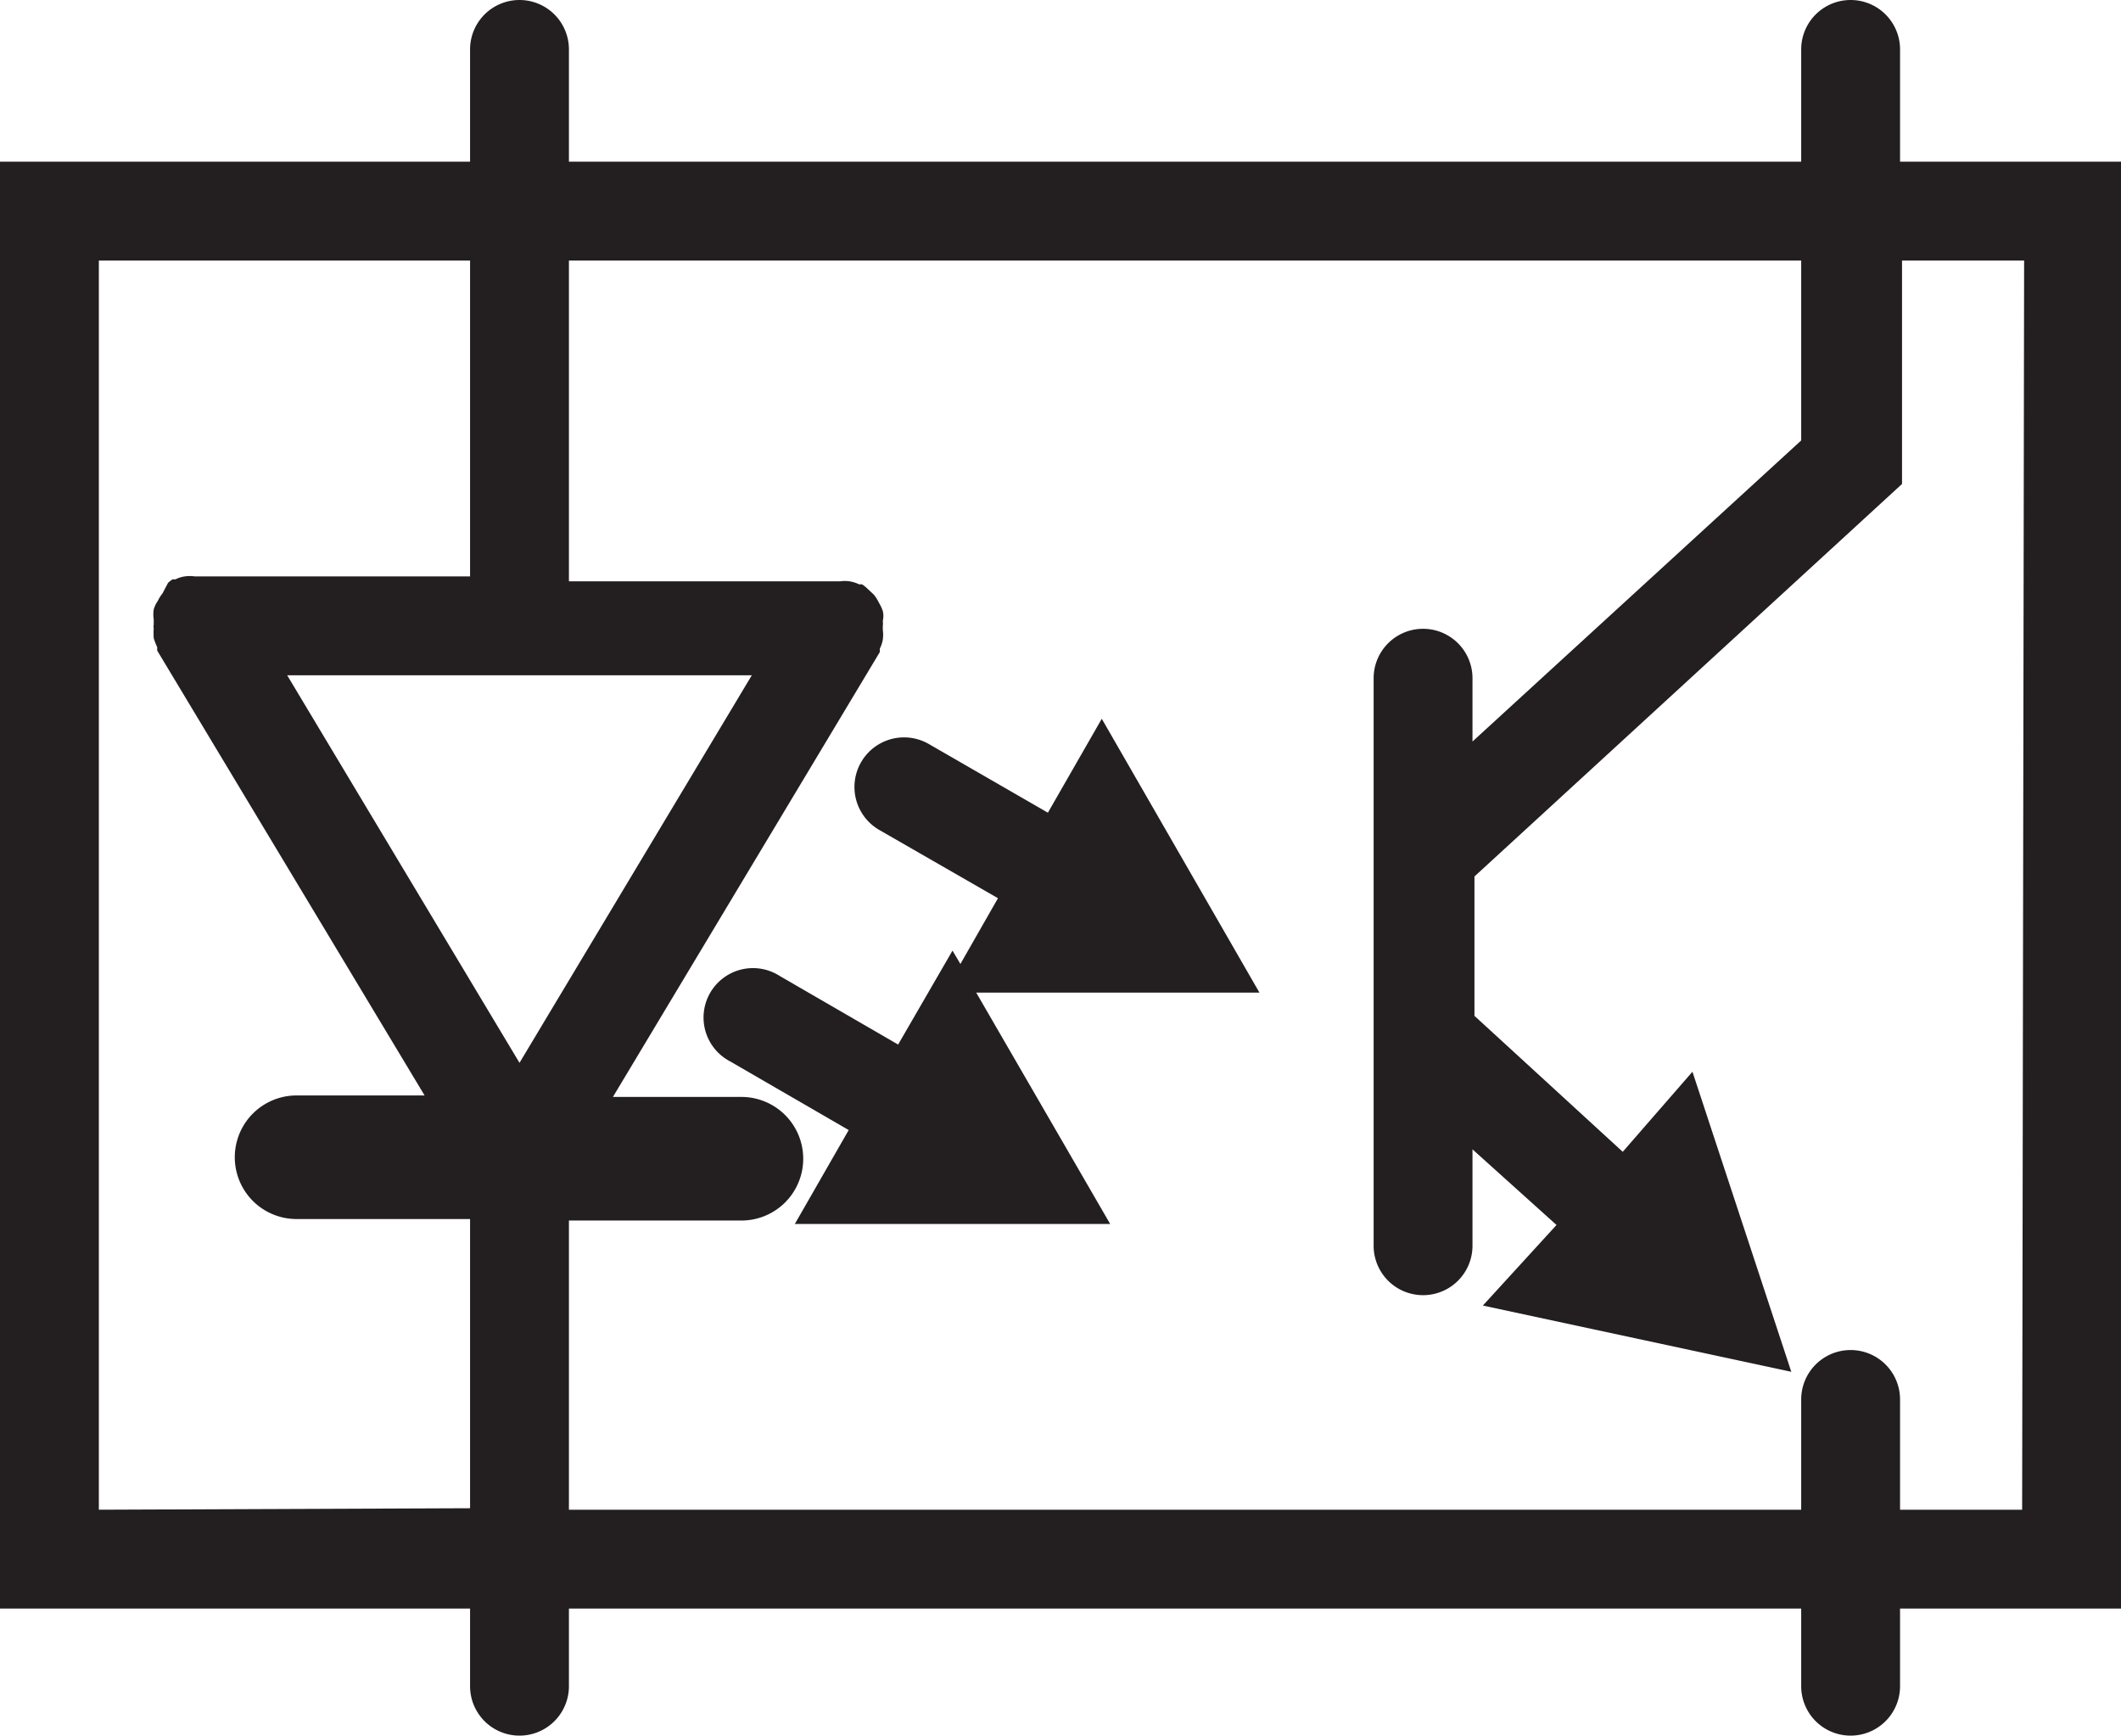
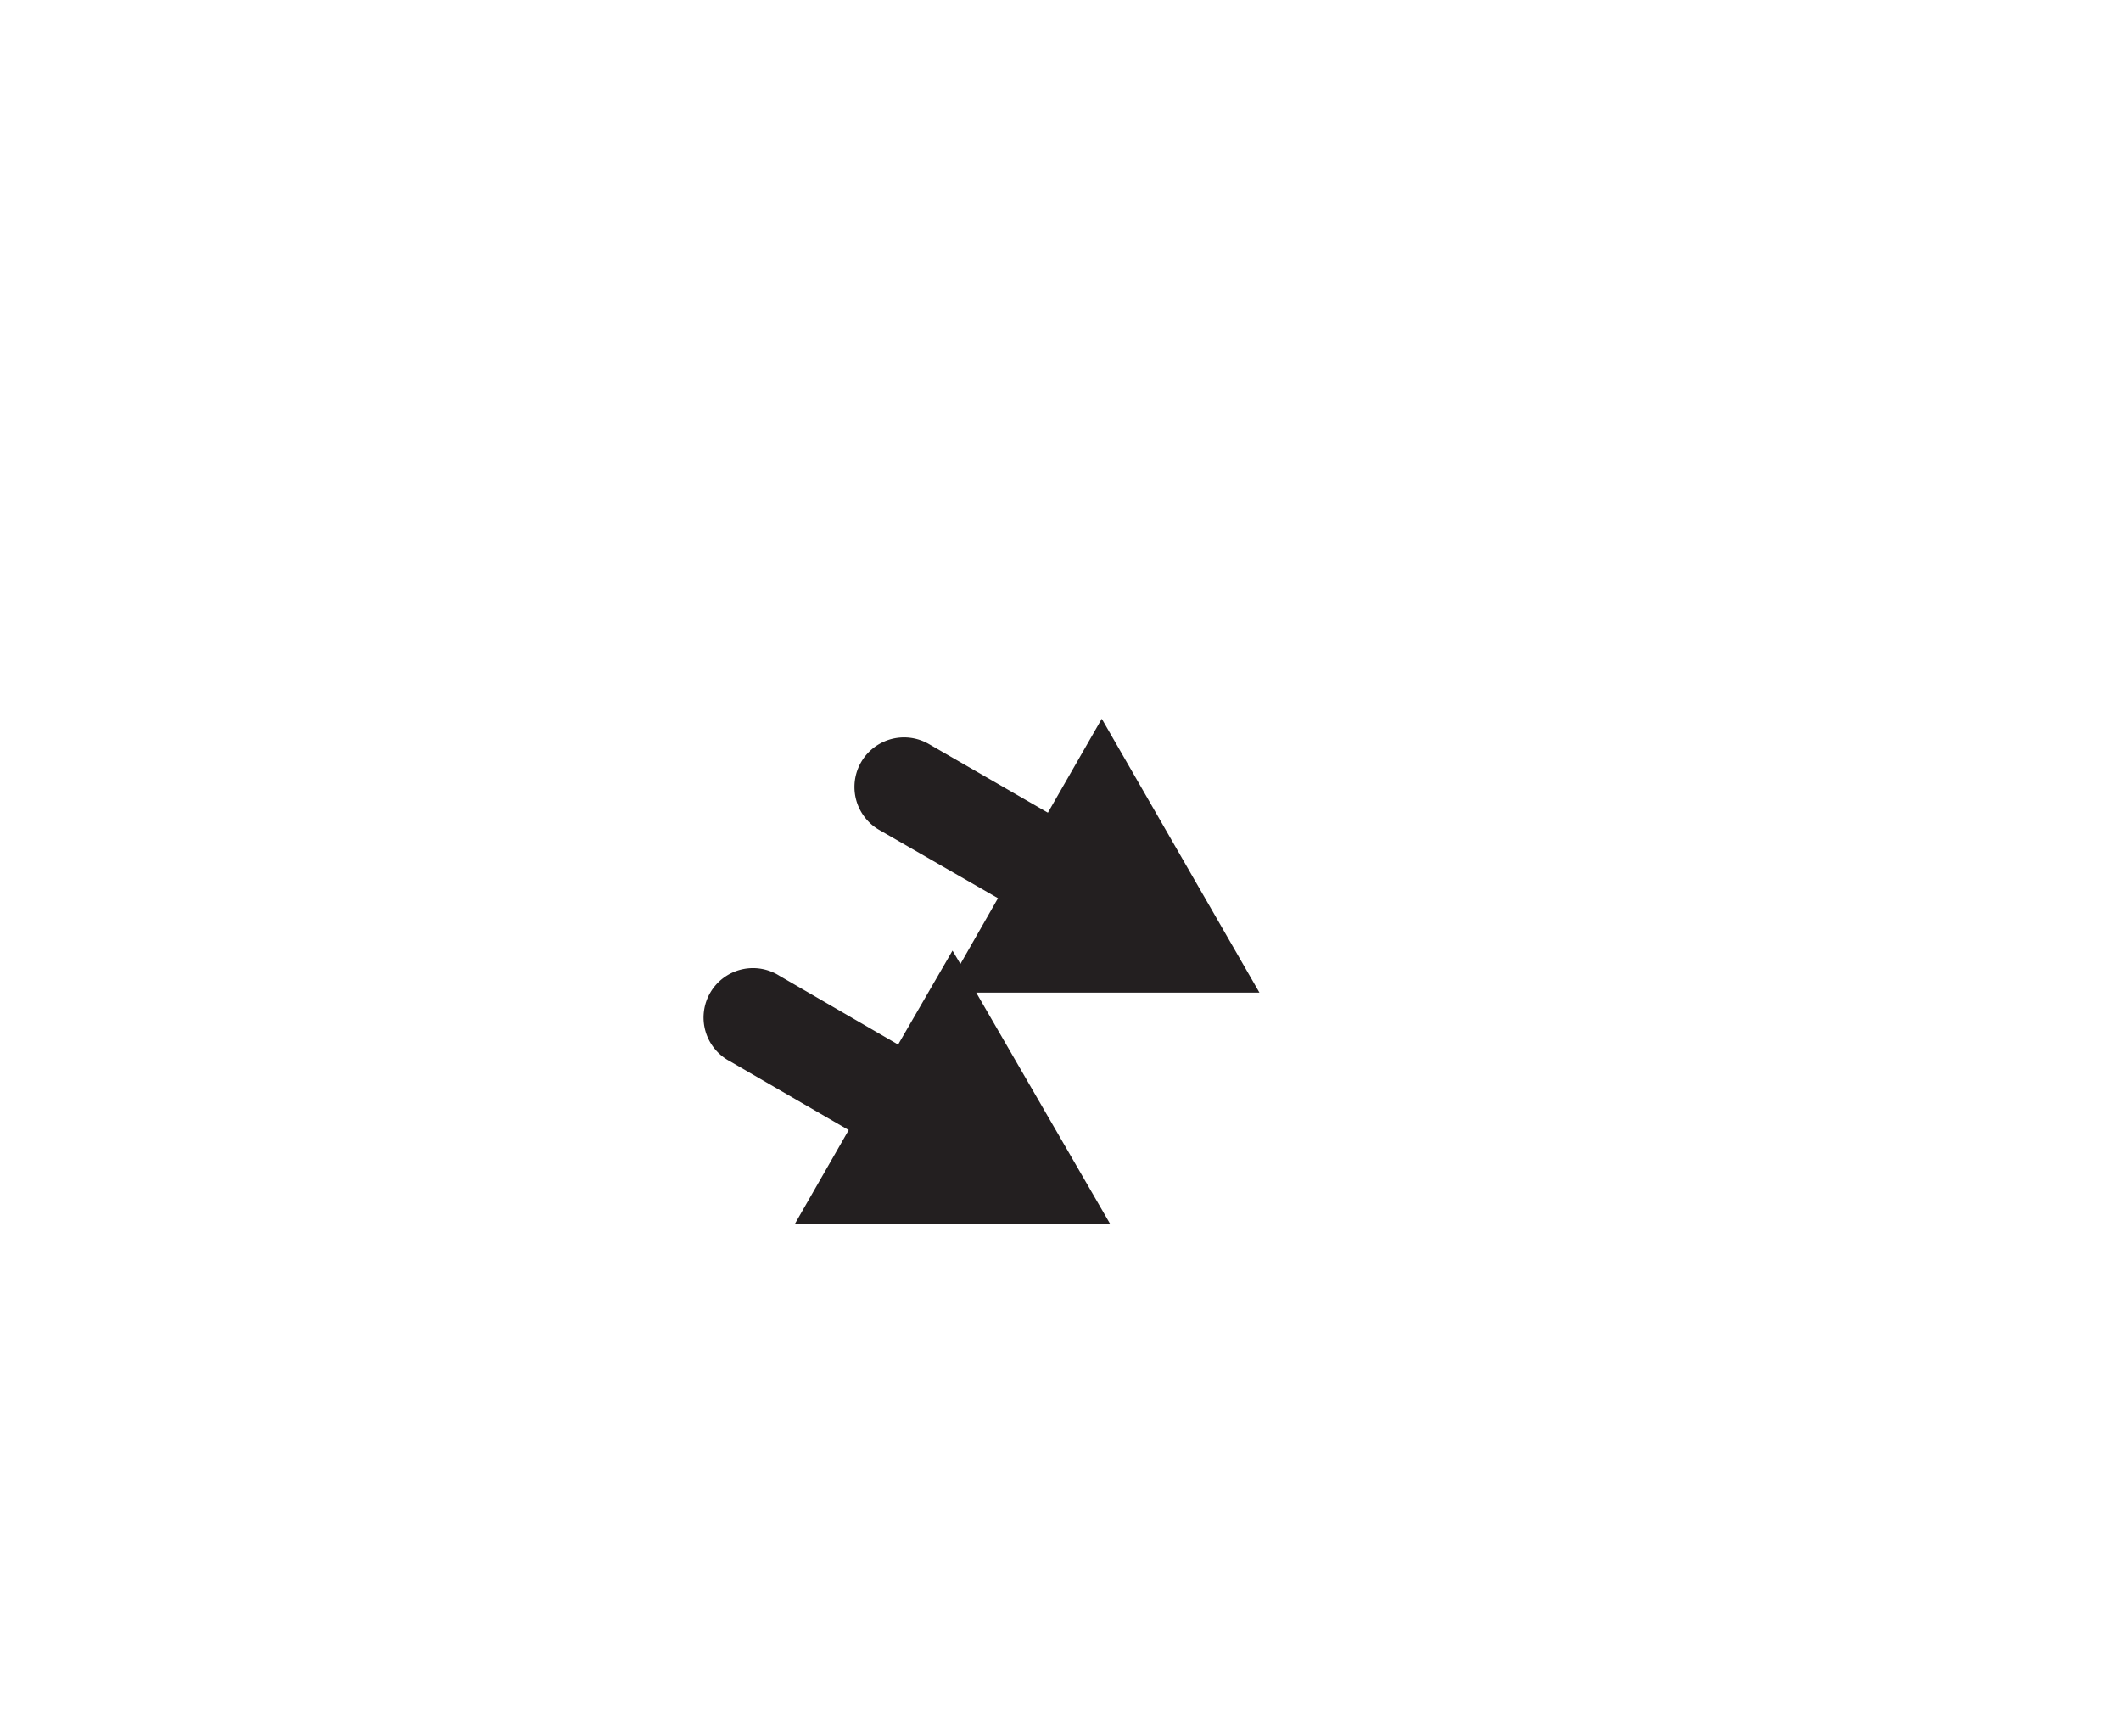
<svg xmlns="http://www.w3.org/2000/svg" viewBox="0 0 42.91 35.11">
  <defs>
    <style>.cls-1{fill:#231f20;}</style>
  </defs>
  <title>Optocoupler</title>
  <g id="Layer_2" data-name="Layer 2">
    <g id="Layer_1-2" data-name="Layer 1">
      <path class="cls-1" d="M22.29,14.54l-1.09,1.9-2.41-1.39a1,1,0,0,0-1,1.74l2.4,1.38-.76,1.33-.16-.27-1.1,1.9-2.4-1.39a1,1,0,1,0-1,1.73l2.4,1.39-1.09,1.9h6.38l-2.71-4.68h5.73Z" />
-       <path class="cls-1" d="M42.91,3.27H38.44V1a1,1,0,0,0-2,0V3.27H11.51V1a1,1,0,0,0-2,0V3.27H0V32.54H9.51v1.57a1,1,0,0,0,2,0V32.54H36.44v1.57a1,1,0,0,0,2,0V32.54h4.47ZM2,30.54V5.27H9.51v6.39H4l-.06,0a.71.71,0,0,0-.2,0,.6.6,0,0,0-.19.06s0,0-.06,0a.71.71,0,0,0-.09.07L3.29,12a.86.86,0,0,0-.1.16.53.53,0,0,0-.08.17.65.65,0,0,0,0,.2s0,.07,0,.11a.14.14,0,0,0,0,.07,1.38,1.38,0,0,0,0,.2,1.34,1.34,0,0,0,.07.18s0,.05,0,.07l5.41,9H6a1.25,1.25,0,1,0,0,2.5H9.51v5.85ZM15.21,13.66l-4.7,7.84-4.7-7.84Zm25.7,16.88H38.44V28.31a1,1,0,0,0-2,0v2.23H11.51V24.69H15a1.25,1.25,0,1,0,0-2.5h-2.6l5.4-9s0,0,0-.07a.64.64,0,0,0,.06-.18.71.71,0,0,0,0-.2s0,0,0-.07a.45.45,0,0,0,0-.11.45.45,0,0,0,0-.2.89.89,0,0,0-.08-.17.86.86,0,0,0-.1-.16l-.15-.14a.71.71,0,0,0-.09-.07s0,0-.06,0a.7.7,0,0,0-.19-.06.71.71,0,0,0-.2,0l-.06,0H11.51V5.27H36.44V8.91L29.79,15V13.72a1,1,0,1,0-2,0V25.2a1,1,0,0,0,2,0V23.25l1.7,1.53L30,26.41l6.24,1.34-2-6.07L32.83,23.3l-3-2.75V17.73l8.65-7.94V5.27h2.47Z" />
    </g>
  </g>
</svg>